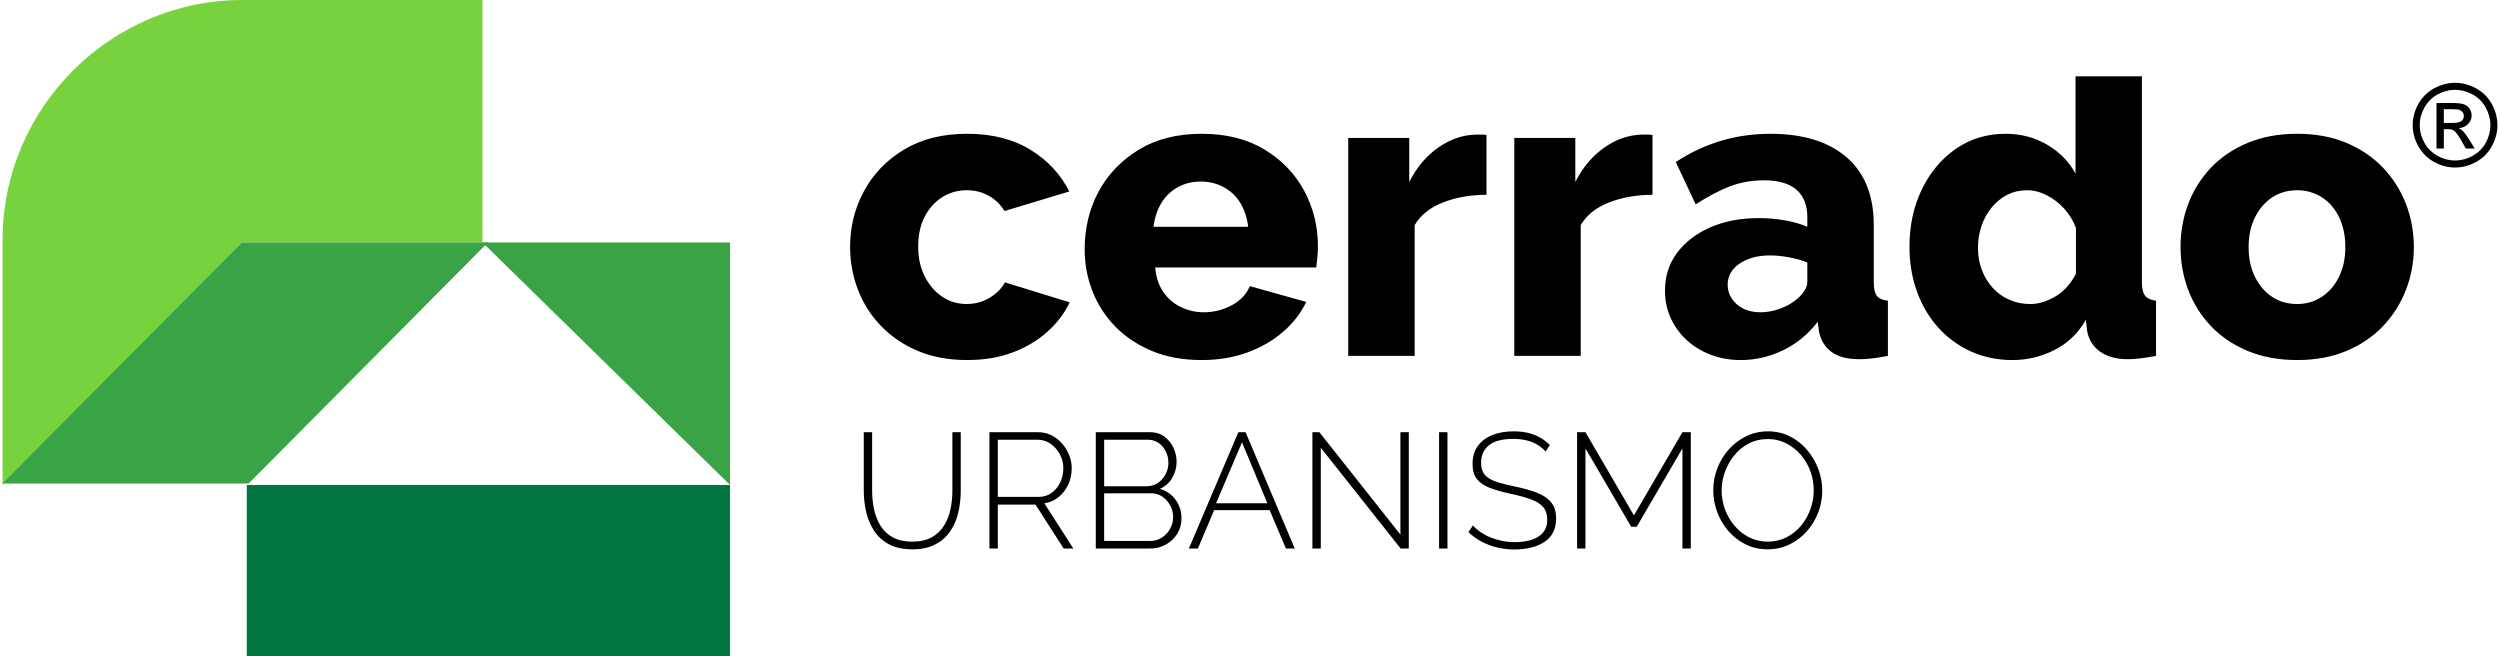
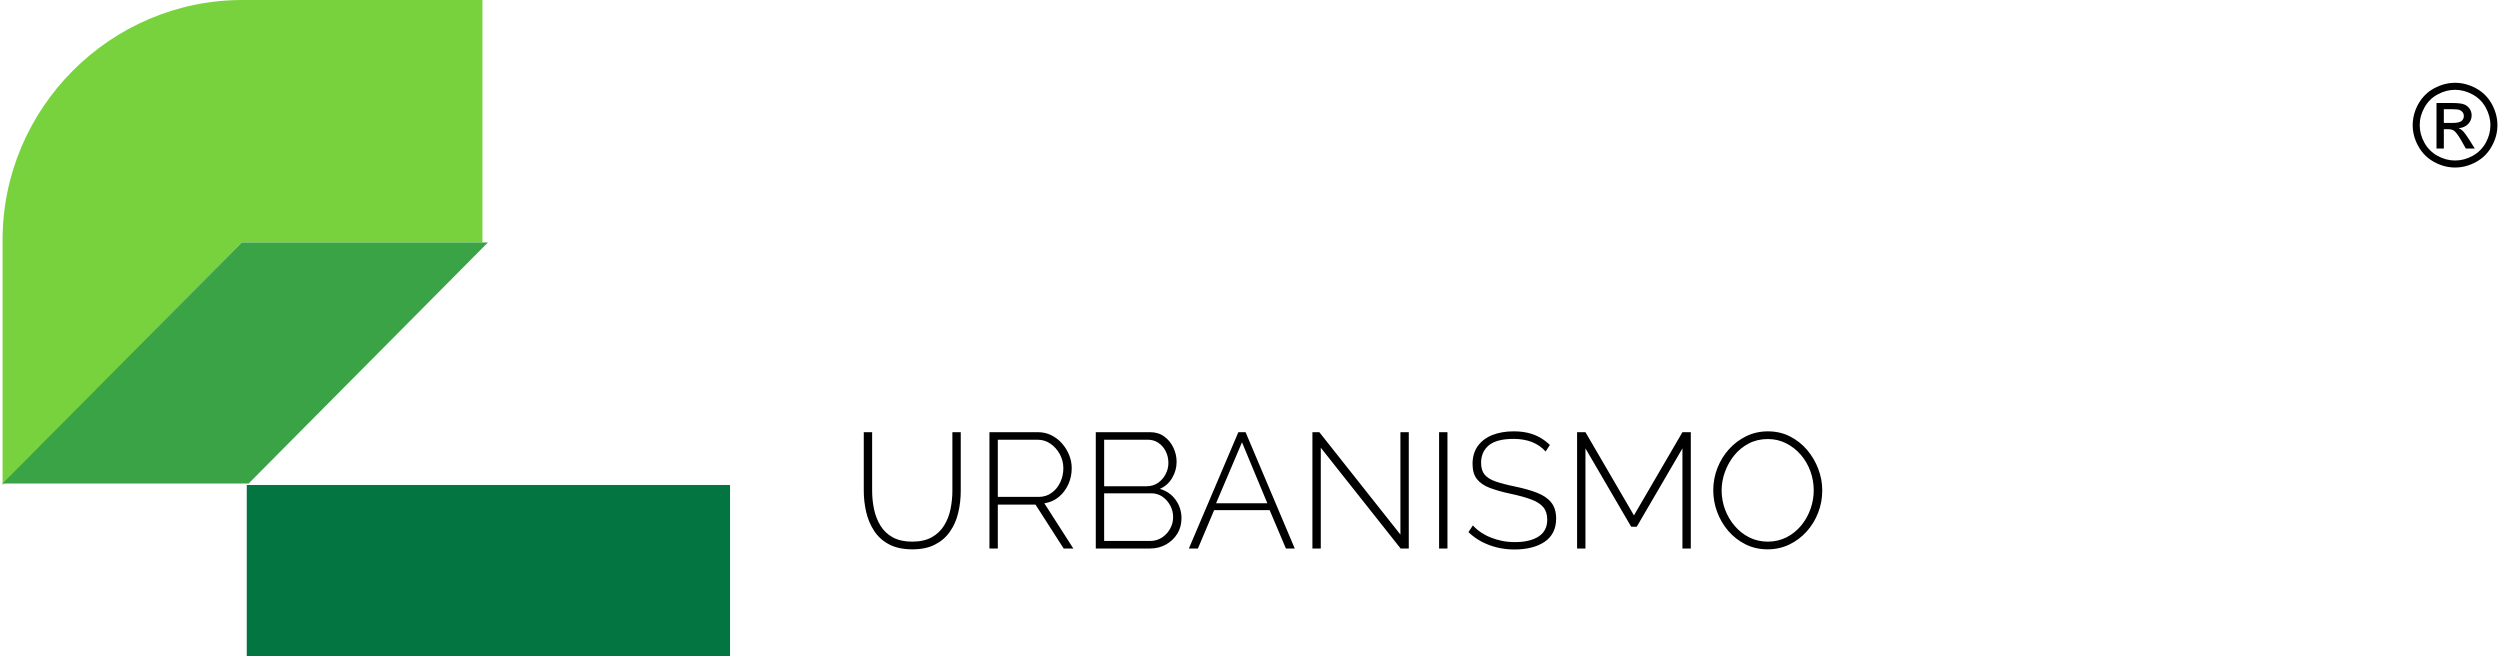
<svg xmlns="http://www.w3.org/2000/svg" xml:space="preserve" width="480px" height="126px" version="1.1" style="shape-rendering:geometricPrecision; text-rendering:geometricPrecision; image-rendering:optimizeQuality; fill-rule:evenodd; clip-rule:evenodd" viewBox="0 0 480 126.26">
  <defs>
    <style type="text/css">
   
    .fil4 {fill:#027541}
    .fil3 {fill:#3AA345}
    .fil2 {fill:#77D23D}
    .fil0 {fill:black;fill-rule:nonzero}
    .fil1 {fill:black;fill-rule:nonzero}
   
  </style>
  </defs>
  <g id="Camada_x0020_1">
    <g id="_105553321590560">
-       <path class="fil0" d="M185.58 69.27c-3.56,0 -6.73,-0.59 -9.5,-1.76 -2.77,-1.17 -5.12,-2.77 -7.07,-4.79 -1.94,-2.02 -3.42,-4.34 -4.43,-6.95 -1.01,-2.61 -1.52,-5.38 -1.52,-8.3 0,-3.84 0.89,-7.4 2.68,-10.71 1.78,-3.3 4.35,-5.96 7.71,-7.98 3.35,-2.03 7.4,-3.04 12.13,-3.04 4.8,0 8.86,1.03 12.18,3.08 3.33,2.05 5.82,4.72 7.47,8.02l-12.46 3.76c-0.8,-1.28 -1.82,-2.27 -3.07,-2.96 -1.25,-0.69 -2.65,-1.04 -4.19,-1.04 -1.76,0 -3.35,0.46 -4.76,1.36 -1.41,0.91 -2.53,2.16 -3.35,3.76 -0.83,1.59 -1.24,3.51 -1.24,5.75 0,2.18 0.43,4.1 1.28,5.75 0.85,1.65 1.97,2.94 3.35,3.87 1.39,0.93 2.96,1.4 4.72,1.4 1.06,0 2.06,-0.18 2.99,-0.52 0.93,-0.35 1.78,-0.84 2.55,-1.48 0.78,-0.64 1.38,-1.36 1.8,-2.16l12.46 3.84c-1.01,2.13 -2.46,4.03 -4.35,5.71 -1.89,1.68 -4.11,2.99 -6.67,3.95 -2.56,0.96 -5.46,1.44 -8.71,1.44zm255.9 0c-3.57,0 -6.75,-0.59 -9.55,-1.76 -2.79,-1.17 -5.15,-2.77 -7.07,-4.79 -1.91,-2.02 -3.36,-4.34 -4.35,-6.95 -0.98,-2.61 -1.48,-5.35 -1.48,-8.22 0,-2.93 0.5,-5.7 1.48,-8.31 0.99,-2.61 2.44,-4.93 4.35,-6.95 1.92,-2.02 4.28,-3.62 7.07,-4.79 2.8,-1.17 5.98,-1.76 9.55,-1.76 3.56,0 6.73,0.59 9.5,1.76 2.77,1.17 5.11,2.77 7.03,4.79 1.91,2.02 3.38,4.34 4.39,6.95 1.01,2.61 1.52,5.38 1.52,8.31 0,2.87 -0.51,5.61 -1.52,8.22 -1.01,2.61 -2.48,4.93 -4.39,6.95 -1.92,2.02 -4.26,3.62 -7.03,4.79 -2.77,1.17 -5.94,1.76 -9.5,1.76zm-9.35 -21.72c0,2.18 0.41,4.1 1.24,5.75 0.82,1.65 1.93,2.92 3.31,3.83 1.39,0.91 2.98,1.36 4.8,1.36 1.75,0 3.34,-0.47 4.75,-1.4 1.41,-0.93 2.51,-2.22 3.31,-3.87 0.8,-1.65 1.2,-3.54 1.2,-5.67 0,-2.19 -0.4,-4.1 -1.2,-5.76 -0.8,-1.64 -1.9,-2.92 -3.31,-3.83 -1.41,-0.9 -3,-1.36 -4.75,-1.36 -1.82,0 -3.41,0.46 -4.8,1.36 -1.38,0.91 -2.49,2.19 -3.31,3.83 -0.83,1.66 -1.24,3.57 -1.24,5.76zm-65.25 -0.08c0,-4.1 0.8,-7.79 2.4,-11.07 1.59,-3.27 3.78,-5.87 6.55,-7.78 2.76,-1.92 5.96,-2.88 9.58,-2.88 2.93,0 5.59,0.71 7.99,2.12 2.39,1.41 4.2,3.26 5.43,5.55l0 -18.72 12.77 0 0 39.56c0,1.28 0.22,2.17 0.64,2.68 0.43,0.51 1.12,0.81 2.08,0.92l0 10.62c-2.24,0.43 -4.05,0.64 -5.43,0.64 -2.18,0 -3.95,-0.48 -5.31,-1.44 -1.36,-0.96 -2.2,-2.29 -2.52,-3.99l-0.24 -2.16c-1.49,2.61 -3.51,4.55 -6.07,5.83 -2.55,1.28 -5.24,1.92 -8.06,1.92 -2.88,0 -5.53,-0.55 -7.95,-1.64 -2.42,-1.09 -4.53,-2.62 -6.31,-4.59 -1.78,-1.97 -3.15,-4.29 -4.11,-6.95 -0.96,-2.66 -1.44,-5.54 -1.44,-8.62zm32.03 5.19l0 -8.79c-0.54,-1.44 -1.3,-2.69 -2.28,-3.75 -0.98,-1.07 -2.1,-1.92 -3.35,-2.56 -1.26,-0.64 -2.52,-0.96 -3.8,-0.96 -1.38,0 -2.65,0.3 -3.79,0.88 -1.15,0.59 -2.14,1.4 -3,2.44 -0.85,1.04 -1.5,2.22 -1.95,3.55 -0.46,1.33 -0.68,2.74 -0.68,4.24 0,1.54 0.25,2.96 0.76,4.27 0.5,1.3 1.21,2.45 2.11,3.43 0.91,0.99 1.97,1.75 3.2,2.28 1.22,0.53 2.55,0.8 3.99,0.8 0.91,0 1.79,-0.15 2.64,-0.44 0.85,-0.29 1.66,-0.68 2.43,-1.16 0.78,-0.48 1.48,-1.09 2.12,-1.84 0.64,-0.74 1.17,-1.54 1.6,-2.39zm-79.07 3.27c0,-2.77 0.77,-5.19 2.32,-7.27 1.54,-2.07 3.67,-3.71 6.38,-4.91 2.72,-1.2 5.83,-1.79 9.35,-1.79 1.7,0 3.38,0.14 5.03,0.43 1.65,0.3 3.09,0.71 4.31,1.24l0 -1.84c0,-2.28 -0.69,-4.04 -2.07,-5.27 -1.39,-1.22 -3.49,-1.83 -6.31,-1.83 -2.35,0 -4.54,0.4 -6.59,1.19 -2.05,0.8 -4.22,1.95 -6.51,3.44l-3.83 -8.15c2.76,-1.81 5.65,-3.16 8.66,-4.07 3.01,-0.9 6.19,-1.36 9.55,-1.36 6.28,0 11.16,1.51 14.65,4.51 3.49,3.01 5.23,7.37 5.23,13.06l0 10.94c0,1.28 0.2,2.17 0.6,2.68 0.4,0.51 1.11,0.81 2.12,0.92l0 10.62c-1.07,0.21 -2.07,0.37 -3,0.48 -0.93,0.11 -1.74,0.16 -2.43,0.16 -2.4,0 -4.22,-0.48 -5.47,-1.44 -1.26,-0.96 -2.04,-2.26 -2.36,-3.91l-0.24 -1.84c-1.86,2.4 -4.09,4.22 -6.67,5.47 -2.58,1.25 -5.28,1.88 -8.11,1.88 -2.76,0 -5.25,-0.59 -7.46,-1.76 -2.21,-1.17 -3.96,-2.77 -5.23,-4.79 -1.28,-2.02 -1.92,-4.29 -1.92,-6.79zm25.4 1.6c0.58,-0.48 1.06,-1.01 1.43,-1.6 0.38,-0.58 0.56,-1.14 0.56,-1.68l0 -3.75c-1.06,-0.43 -2.25,-0.76 -3.55,-1 -1.31,-0.24 -2.52,-0.36 -3.64,-0.36 -2.34,0 -4.28,0.52 -5.82,1.56 -1.55,1.04 -2.32,2.41 -2.32,4.11 0,0.96 0.27,1.84 0.8,2.64 0.53,0.8 1.26,1.44 2.19,1.92 0.94,0.47 2.04,0.71 3.32,0.71 1.28,0 2.55,-0.24 3.83,-0.71 1.28,-0.48 2.34,-1.1 3.2,-1.84zm-27.8 -20.05c-3.09,0 -5.88,0.5 -8.38,1.48 -2.51,0.98 -4.32,2.44 -5.43,4.35l0 25.16 -12.78 0 0 -41.93 11.74 0 0 8.47c1.44,-2.83 3.3,-5.03 5.59,-6.63 2.29,-1.6 4.68,-2.42 7.19,-2.48 0.58,0 1.02,0 1.31,0 0.3,0 0.55,0.03 0.76,0.08l0 11.5zm-31.94 0c-3.09,0 -5.89,0.5 -8.39,1.48 -2.5,0.98 -4.31,2.44 -5.43,4.35l0 25.16 -12.78 0 0 -41.93 11.74 0 0 8.47c1.44,-2.83 3.3,-5.03 5.59,-6.63 2.29,-1.6 4.69,-2.42 7.19,-2.48 0.59,0 1.03,0 1.32,0 0.29,0 0.54,0.03 0.76,0.08l0 11.5zm-54.79 31.79c-3.57,0 -6.74,-0.57 -9.51,-1.72 -2.76,-1.14 -5.12,-2.7 -7.06,-4.67 -1.95,-1.97 -3.42,-4.25 -4.44,-6.83 -1.01,-2.58 -1.51,-5.28 -1.51,-8.11 0,-4.04 0.89,-7.73 2.67,-11.06 1.79,-3.32 4.36,-6.01 7.71,-8.06 3.35,-2.05 7.4,-3.08 12.14,-3.08 4.74,0 8.77,1.01 12.1,3.04 3.33,2.02 5.87,4.67 7.63,7.94 1.75,3.28 2.63,6.83 2.63,10.67 0,0.74 -0.04,1.47 -0.12,2.19 -0.08,0.72 -0.15,1.35 -0.2,1.88l-30.99 0c0.16,1.86 0.68,3.43 1.56,4.71 0.88,1.28 2.01,2.25 3.4,2.92 1.38,0.66 2.84,0.99 4.39,0.99 1.91,0 3.71,-0.45 5.39,-1.35 1.68,-0.91 2.83,-2.13 3.47,-3.68l10.86 3.04c-1.06,2.18 -2.56,4.11 -4.51,5.79 -1.94,1.68 -4.23,2.99 -6.87,3.95 -2.63,0.96 -5.55,1.44 -8.74,1.44zm-9.27 -25.64l18.21 0c-0.21,-1.76 -0.72,-3.29 -1.51,-4.59 -0.8,-1.3 -1.87,-2.32 -3.2,-3.03 -1.33,-0.72 -2.79,-1.08 -4.39,-1.08 -1.65,0 -3.13,0.36 -4.43,1.08 -1.31,0.71 -2.36,1.73 -3.16,3.03 -0.8,1.3 -1.3,2.83 -1.52,4.59z" />
      <path class="fil0" d="M175.05 105.69c-1.78,0 -3.28,-0.32 -4.48,-0.95 -1.19,-0.63 -2.15,-1.48 -2.86,-2.57 -0.72,-1.08 -1.23,-2.29 -1.55,-3.64 -0.31,-1.34 -0.47,-2.72 -0.47,-4.13l0 -11.25 1.61 0 0 11.25c0,1.22 0.12,2.42 0.37,3.6 0.26,1.17 0.67,2.23 1.25,3.16 0.58,0.94 1.37,1.68 2.36,2.23 1,0.54 2.25,0.82 3.74,0.82 1.51,0 2.77,-0.29 3.77,-0.85 1,-0.57 1.78,-1.32 2.36,-2.26 0.58,-0.93 0.99,-1.98 1.23,-3.15 0.24,-1.17 0.36,-2.35 0.36,-3.55l0 -11.25 1.61 0 0 11.25c0,1.49 -0.16,2.92 -0.49,4.27 -0.32,1.36 -0.85,2.56 -1.59,3.61 -0.73,1.06 -1.69,1.89 -2.87,2.49 -1.17,0.61 -2.62,0.92 -4.35,0.92zm14.82 -0.16l0 -22.38 9.3 0c0.97,0 1.85,0.2 2.63,0.6 0.79,0.39 1.48,0.93 2.05,1.59 0.58,0.66 1.03,1.4 1.36,2.22 0.33,0.82 0.49,1.66 0.49,2.52 0,1.12 -0.22,2.16 -0.66,3.12 -0.45,0.97 -1.06,1.78 -1.85,2.43 -0.79,0.65 -1.71,1.05 -2.76,1.2l5.58 8.7 -1.86 0 -5.42 -8.45 -7.25 0 0 8.45 -1.61 0zm1.61 -9.93l7.85 0c0.97,0 1.81,-0.26 2.52,-0.79 0.72,-0.52 1.27,-1.21 1.66,-2.05 0.39,-0.84 0.58,-1.73 0.58,-2.68 0,-0.96 -0.23,-1.86 -0.68,-2.69 -0.45,-0.83 -1.05,-1.51 -1.8,-2.02 -0.74,-0.52 -1.58,-0.77 -2.5,-0.77l-7.63 0 0 11zm35.34 4.13c0,1.09 -0.27,2.08 -0.8,2.95 -0.54,0.87 -1.26,1.56 -2.18,2.08 -0.91,0.51 -1.93,0.77 -3.04,0.77l-10.47 0 0 -22.38 10.44 0c1.05,0 1.96,0.27 2.73,0.83 0.76,0.56 1.35,1.27 1.76,2.15 0.41,0.87 0.62,1.78 0.62,2.72 0,1.12 -0.29,2.15 -0.86,3.11 -0.56,0.96 -1.35,1.65 -2.36,2.1 1.28,0.37 2.3,1.08 3.04,2.12 0.75,1.04 1.12,2.23 1.12,3.55zm-1.61 -0.22c0,-0.8 -0.18,-1.55 -0.55,-2.24 -0.37,-0.69 -0.87,-1.26 -1.49,-1.7 -0.64,-0.44 -1.35,-0.66 -2.15,-0.66l-9.08 0 0 9.17 8.86 0c0.82,0 1.57,-0.21 2.24,-0.64 0.67,-0.44 1.2,-1 1.59,-1.71 0.39,-0.7 0.58,-1.44 0.58,-2.22zm-13.27 -14.91l0 8.95 8.2 0c0.82,0 1.54,-0.22 2.16,-0.65 0.62,-0.43 1.11,-0.98 1.46,-1.67 0.36,-0.68 0.54,-1.4 0.54,-2.16 0,-0.82 -0.17,-1.56 -0.51,-2.23 -0.33,-0.68 -0.8,-1.22 -1.4,-1.63 -0.6,-0.41 -1.28,-0.61 -2.06,-0.61l-8.39 0zm25.82 -1.45l1.39 0 9.46 22.38 -1.7 0 -3.13 -7.38 -10.68 0 -3.12 7.38 -1.74 0 9.52 -22.38zm5.58 13.68l-4.88 -11.73 -4.99 11.73 9.87 0zm10.28 -10.69l0 19.39 -1.61 0 0 -22.38 1.33 0 15.6 19.7 0 -19.7 1.61 0 0 22.38 -1.57 0 -15.36 -19.39zm22.76 19.39l0 -22.38 1.61 0 0 22.38 -1.61 0zm20.5 -18.66c-0.36,-0.4 -0.76,-0.76 -1.2,-1.06 -0.44,-0.3 -0.91,-0.56 -1.42,-0.76 -0.5,-0.2 -1.05,-0.35 -1.64,-0.45 -0.59,-0.11 -1.22,-0.16 -1.89,-0.16 -2.19,0 -3.78,0.41 -4.78,1.24 -0.99,0.84 -1.49,1.95 -1.49,3.36 0,0.95 0.22,1.7 0.67,2.26 0.46,0.55 1.17,1 2.13,1.34 0.97,0.33 2.22,0.66 3.75,0.97 1.62,0.34 3.02,0.73 4.2,1.19 1.17,0.45 2.08,1.06 2.72,1.84 0.65,0.78 0.97,1.83 0.97,3.15 0,0.99 -0.19,1.86 -0.57,2.6 -0.38,0.75 -0.93,1.37 -1.64,1.85 -0.72,0.48 -1.56,0.85 -2.54,1.1 -0.98,0.25 -2.06,0.38 -3.26,0.38 -1.16,0 -2.26,-0.13 -3.31,-0.38 -1.05,-0.25 -2.04,-0.62 -2.97,-1.1 -0.92,-0.48 -1.78,-1.1 -2.58,-1.86l0.85 -1.29c0.46,0.5 0.98,0.95 1.56,1.34 0.58,0.38 1.21,0.72 1.89,0.99 0.68,0.27 1.41,0.49 2.19,0.65 0.78,0.15 1.59,0.23 2.43,0.23 1.96,0 3.48,-0.36 4.59,-1.09 1.1,-0.72 1.65,-1.8 1.65,-3.23 0,-0.99 -0.25,-1.78 -0.75,-2.39 -0.51,-0.61 -1.29,-1.11 -2.34,-1.5 -1.05,-0.39 -2.36,-0.75 -3.94,-1.09 -1.57,-0.33 -2.91,-0.71 -4.02,-1.13 -1.1,-0.42 -1.93,-0.99 -2.49,-1.71 -0.55,-0.71 -0.83,-1.68 -0.83,-2.9 0,-1.34 0.33,-2.48 0.99,-3.42 0.66,-0.93 1.59,-1.64 2.79,-2.13 1.2,-0.48 2.57,-0.72 4.13,-0.72 0.97,0 1.87,0.09 2.7,0.28 0.83,0.19 1.59,0.48 2.3,0.87 0.7,0.39 1.36,0.88 1.97,1.47l-0.82 1.26zm26.32 18.66l0 -19.26 -8.79 15.07 -1.07 0 -8.8 -15.07 0 19.26 -1.61 0 0 -22.38 1.61 0 9.33 16.01 9.33 -16.01 1.61 0 0 22.38 -1.61 0zm16.4 0.16c-1.56,0 -2.98,-0.32 -4.26,-0.96 -1.28,-0.64 -2.38,-1.5 -3.31,-2.57 -0.92,-1.07 -1.64,-2.29 -2.14,-3.64 -0.51,-1.36 -0.76,-2.75 -0.76,-4.18 0,-1.49 0.26,-2.92 0.79,-4.27 0.53,-1.36 1.27,-2.57 2.22,-3.63 0.96,-1.06 2.07,-1.9 3.34,-2.52 1.28,-0.62 2.66,-0.93 4.15,-0.93 1.58,0 3,0.33 4.27,0.98 1.27,0.65 2.37,1.52 3.3,2.61 0.92,1.1 1.64,2.31 2.14,3.66 0.51,1.35 0.76,2.71 0.76,4.1 0,1.51 -0.26,2.95 -0.79,4.3 -0.52,1.36 -1.27,2.57 -2.22,3.63 -0.96,1.06 -2.07,1.9 -3.34,2.5 -1.28,0.61 -2.66,0.92 -4.15,0.92zm-8.86 -11.35c0,1.28 0.22,2.51 0.66,3.69 0.44,1.17 1.06,2.23 1.85,3.15 0.78,0.93 1.72,1.66 2.8,2.21 1.09,0.54 2.28,0.82 3.58,0.82 1.32,0 2.53,-0.29 3.63,-0.85 1.09,-0.57 2.03,-1.33 2.8,-2.27 0.78,-0.95 1.37,-2.01 1.78,-3.17 0.41,-1.17 0.62,-2.36 0.62,-3.58 0,-1.28 -0.22,-2.51 -0.65,-3.69 -0.43,-1.18 -1.04,-2.23 -1.84,-3.15 -0.8,-0.93 -1.74,-1.66 -2.82,-2.21 -1.09,-0.55 -2.26,-0.82 -3.52,-0.82 -1.34,0 -2.56,0.28 -3.66,0.85 -1.09,0.57 -2.02,1.33 -2.79,2.27 -0.76,0.95 -1.36,2 -1.79,3.17 -0.43,1.17 -0.65,2.36 -0.65,3.58z" />
      <path class="fil1" d="M471.86 15.93c1.36,0 2.7,0.35 4,1.05 1.3,0.7 2.32,1.71 3.05,3.01 0.72,1.31 1.09,2.68 1.09,4.09 0,1.41 -0.36,2.76 -1.08,4.05 -0.71,1.3 -1.71,2.31 -3.01,3.02 -1.29,0.72 -2.65,1.08 -4.05,1.08 -1.42,0 -2.77,-0.36 -4.06,-1.08 -1.3,-0.71 -2.3,-1.72 -3.02,-3.02 -0.72,-1.29 -1.08,-2.64 -1.08,-4.05 0,-1.41 0.36,-2.78 1.09,-4.09 0.74,-1.3 1.75,-2.31 3.05,-3.01 1.31,-0.7 2.64,-1.05 4.02,-1.05zm0 1.35c-1.15,0 -2.27,0.29 -3.35,0.88 -1.09,0.58 -1.93,1.42 -2.55,2.52 -0.61,1.09 -0.91,2.22 -0.91,3.4 0,1.18 0.3,2.3 0.9,3.38 0.6,1.08 1.44,1.92 2.52,2.52 1.08,0.6 2.21,0.9 3.39,0.9 1.17,0 2.3,-0.3 3.38,-0.9 1.08,-0.6 1.92,-1.44 2.52,-2.52 0.59,-1.08 0.89,-2.2 0.89,-3.38 0,-1.18 -0.31,-2.31 -0.91,-3.4 -0.61,-1.1 -1.46,-1.94 -2.55,-2.52 -1.09,-0.59 -2.2,-0.88 -3.33,-0.88zm-3.58 11.3l0 -8.76 3.01 0c1.03,0 1.78,0.08 2.24,0.24 0.46,0.17 0.83,0.45 1.11,0.85 0.27,0.4 0.4,0.83 0.4,1.28 0,0.64 -0.22,1.2 -0.68,1.67 -0.46,0.48 -1.07,0.75 -1.83,0.8 0.31,0.13 0.56,0.29 0.74,0.47 0.36,0.34 0.79,0.92 1.3,1.74l1.07 1.71 -1.72 0 -0.78 -1.38c-0.61,-1.09 -1.11,-1.77 -1.48,-2.04 -0.26,-0.2 -0.64,-0.3 -1.14,-0.3l-0.83 0 0 3.72 -1.41 0zm1.41 -4.93l1.72 0c0.82,0 1.38,-0.13 1.68,-0.37 0.3,-0.24 0.45,-0.57 0.45,-0.97 0,-0.25 -0.07,-0.49 -0.22,-0.69 -0.14,-0.2 -0.34,-0.36 -0.59,-0.46 -0.26,-0.09 -0.73,-0.15 -1.43,-0.15l-1.61 0 0 2.64z" />
      <g>
        <path class="fil2" d="M92.33 46.65l0 -46.65 -46.17 0c-25.39,0 -46.16,20.77 -46.16,46.16l0 47.15 46.04 -46.66 46.29 0z" />
-         <polygon class="fil3" points="139.96,46.65 92.33,46.65 139.96,93.31 " />
        <rect class="fil4" x="46.98" y="93.31" width="92.98" height="32.95" />
        <rect class="fil3" transform="matrix(0.065 -0 -6.25444E-002 0.063 46.036 46.653)" width="728.33" height="736.05" />
      </g>
    </g>
  </g>
</svg>